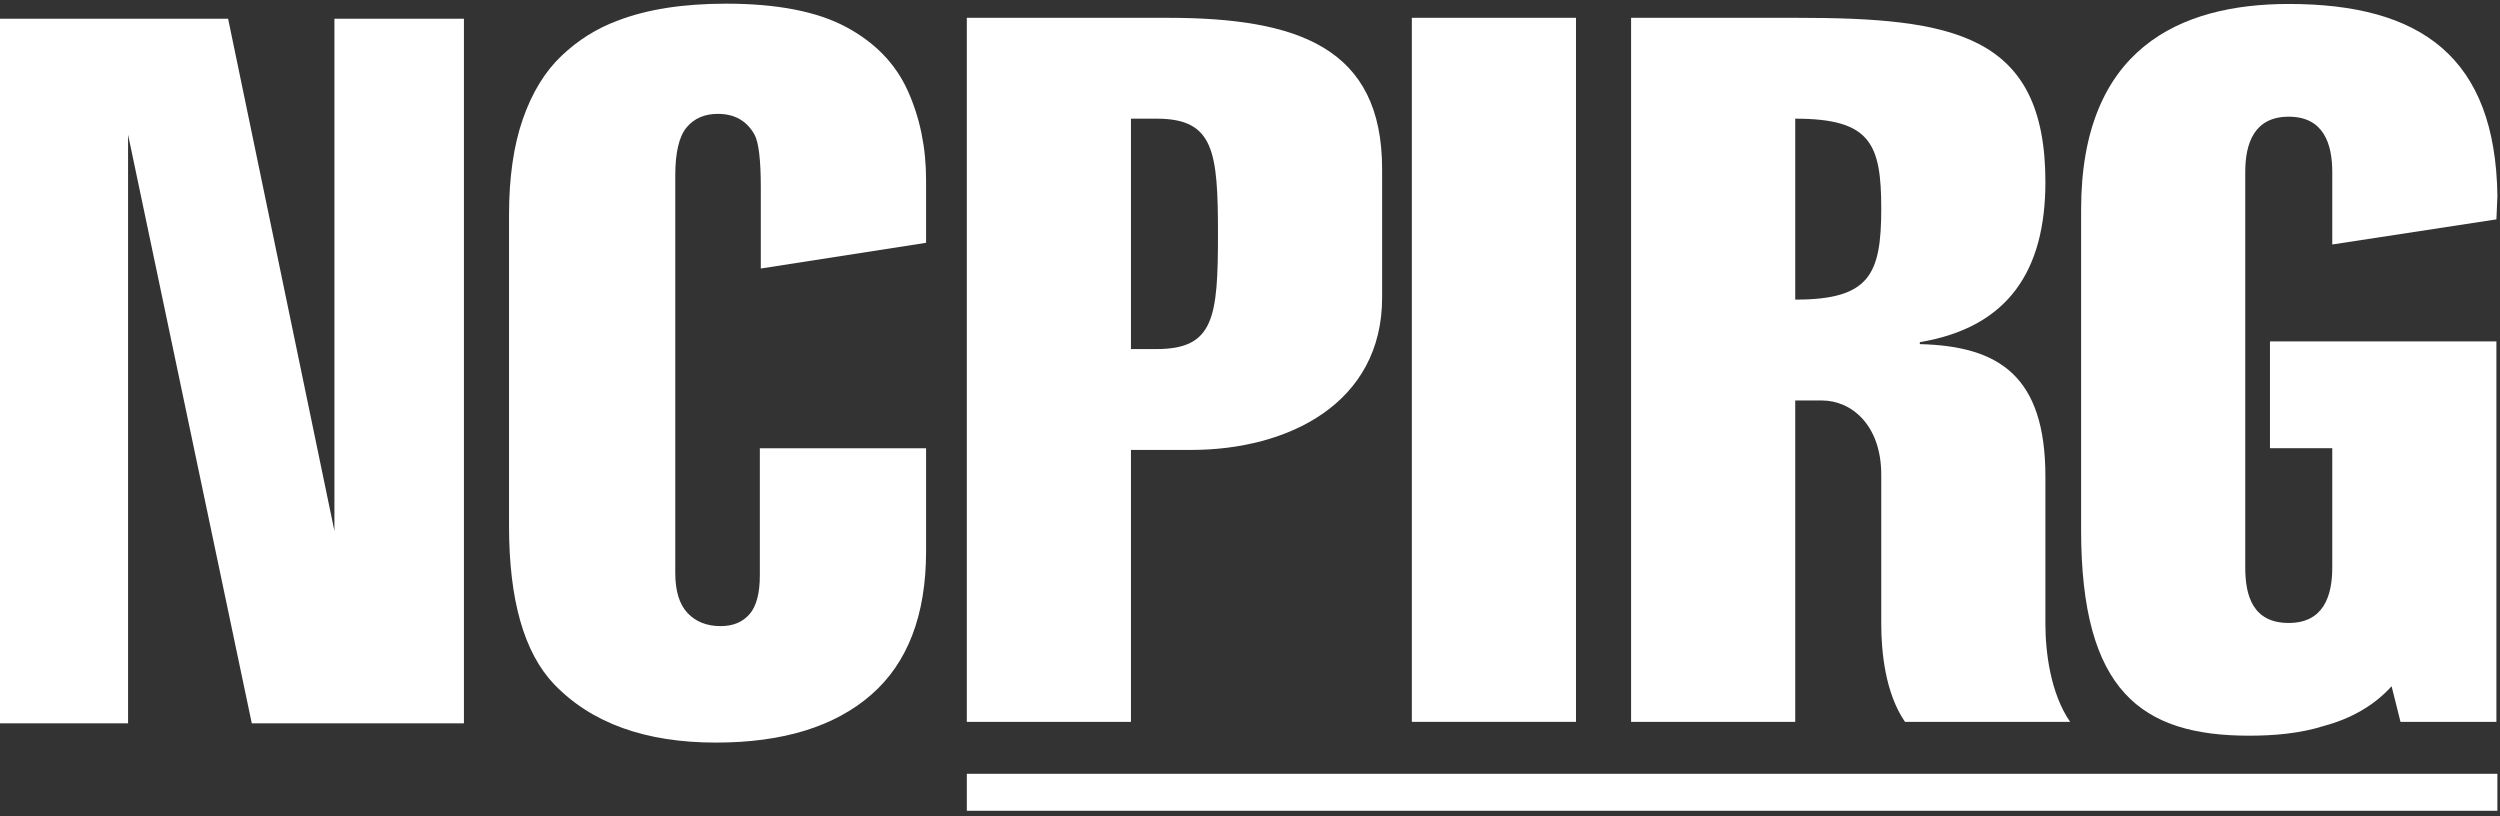
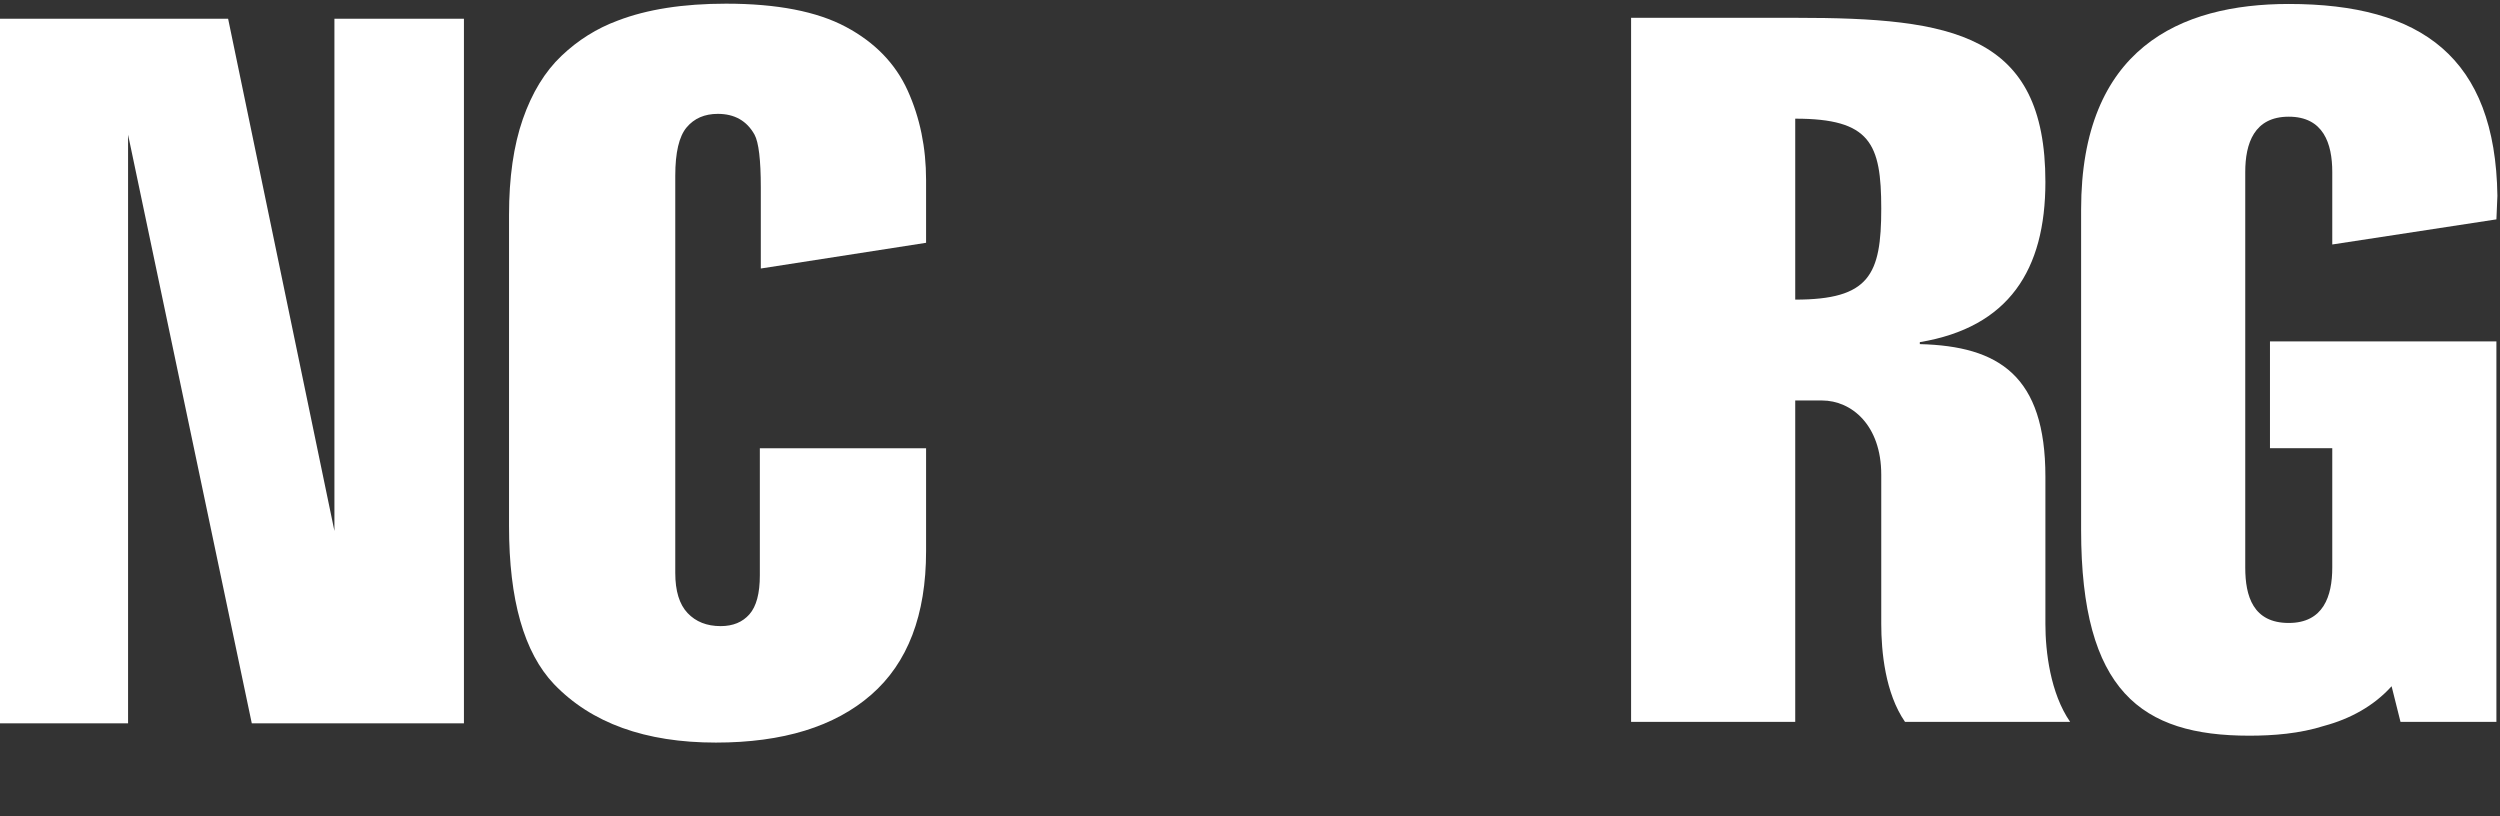
<svg xmlns="http://www.w3.org/2000/svg" width="389px" height="127px" viewBox="0 0 389 127" version="1.1">
  <rect x="0" y="0" width="389" height="127" fill="#333333" stroke="none" />
  <title>logo-pirg-north-carolina</title>
  <g id="Page-1" stroke="none" stroke-width="1" fill="none" fill-rule="evenodd">
    <g id="logo-pirg-north-carolina" transform="translate(0, 0.572)" fill="#FFFFFF">
-       <path d="M215.058,45.741 L215.058,25.74 C215.058,6.815 201.98,2.2 181.67,2.2 L150.437,2.2 L150.437,111.747 L175.977,111.747 L175.977,69.436 L185.363,69.436 C200.441,69.436 215.058,62.204 215.058,45.741 Z M189.517,35.894 C189.517,48.818 188.902,53.742 179.978,53.742 L175.977,53.742 L175.977,17.893 L179.978,17.893 C188.902,17.893 189.517,22.97 189.517,35.894 L189.517,35.894 Z" id="Fill-1" />
-       <polygon id="Fill-2" points="219.682 111.747 245.223 111.747 245.223 2.199 219.682 2.199" />
      <path d="M322.11,111.747 C319.033,107.285 318.264,100.823 318.264,96.515 L318.264,73.59 C318.264,57.896 311.033,53.28 298.724,52.973 L298.724,52.665 C312.571,50.357 318.264,41.433 318.264,27.74 C318.264,4.661 303.801,2.2 279.492,2.2 L253.797,2.2 L253.797,111.747 L279.338,111.747 L279.338,61.742 L283.492,61.742 C288.108,61.742 292.723,65.589 292.723,73.282 L292.723,96.515 C292.723,100.823 293.339,107.285 296.416,111.747 L322.11,111.747 Z M292.723,31.894 C292.723,42.202 290.877,46.049 279.338,46.049 L279.338,17.893 C291.031,17.893 292.723,21.739 292.723,31.894 L292.723,31.894 Z" id="Fill-3" />
      <path d="M373.517,111.747 L388.441,111.747 L388.441,52.547 L353.208,52.547 L353.208,69.164 L362.901,69.164 L362.901,87.745 C362.901,92.207 361.516,96.361 356.131,96.361 C350.592,96.361 349.361,92.207 349.361,87.745 L349.361,26.201 C349.361,21.739 350.746,17.585 356.131,17.585 C361.516,17.585 362.901,21.739 362.901,26.201 L362.901,37.469 L388.441,33.562 L388.595,29.894 C388.287,8.354 376.748,0.045 356.131,0.045 C339.206,0.045 323.821,6.969 323.821,32.048 L323.821,81.898 C323.821,106.977 333.206,113.901 349.977,113.901 C353.669,113.901 357.823,113.593 361.67,112.362 C365.67,111.285 369.363,109.285 372.132,106.208 L373.517,111.747" id="Fill-4" />
-       <polygon id="Fill-5" points="150.439 125.584 388.593 125.584 388.593 119.831 150.439 119.831" />
      <polyline id="Fill-6" points="0 111.974 19.927 111.974 19.927 20.386 39.177 111.974 72.188 111.974 72.188 2.339 52.036 2.339 52.036 82.046 35.493 2.339 0 2.339 0 111.974" />
      <path d="M144.098,27.447 C144.098,22.384 143.146,17.746 141.241,13.535 C139.335,9.324 136.128,6.016 131.616,3.61 C127.104,1.203 120.888,-2.84217094e-14 112.968,-2.84217094e-14 C106.3,-2.84217094e-14 100.685,0.878 96.124,2.632 C92.865,3.835 89.945,5.666 87.364,8.121 C84.781,10.578 82.777,13.862 81.348,17.972 C79.919,22.083 79.205,27.046 79.205,32.861 L79.205,81.286 C79.205,92.767 81.536,100.963 86.198,105.875 C92.013,111.941 100.41,114.974 111.388,114.974 C121.815,114.974 129.874,112.492 135.564,107.529 C141.253,102.567 144.098,95.122 144.098,85.196 L144.098,69.18 L118.231,69.18 L118.231,88.956 C118.231,91.764 117.692,93.782 116.615,95.009 C115.536,96.238 114.045,96.852 112.14,96.852 C109.984,96.852 108.268,96.175 106.99,94.821 C105.711,93.468 105.072,91.388 105.072,88.58 L105.072,26.77 C105.072,23.16 105.661,20.654 106.839,19.25 C108.016,17.847 109.633,17.145 111.689,17.145 C114.295,17.145 116.201,18.223 117.404,20.378 C118.055,21.581 118.382,24.314 118.382,28.574 L118.382,41.207 L144.098,37.207 L144.098,27.447" id="Fill-7" />
    </g>
  </g>
</svg>